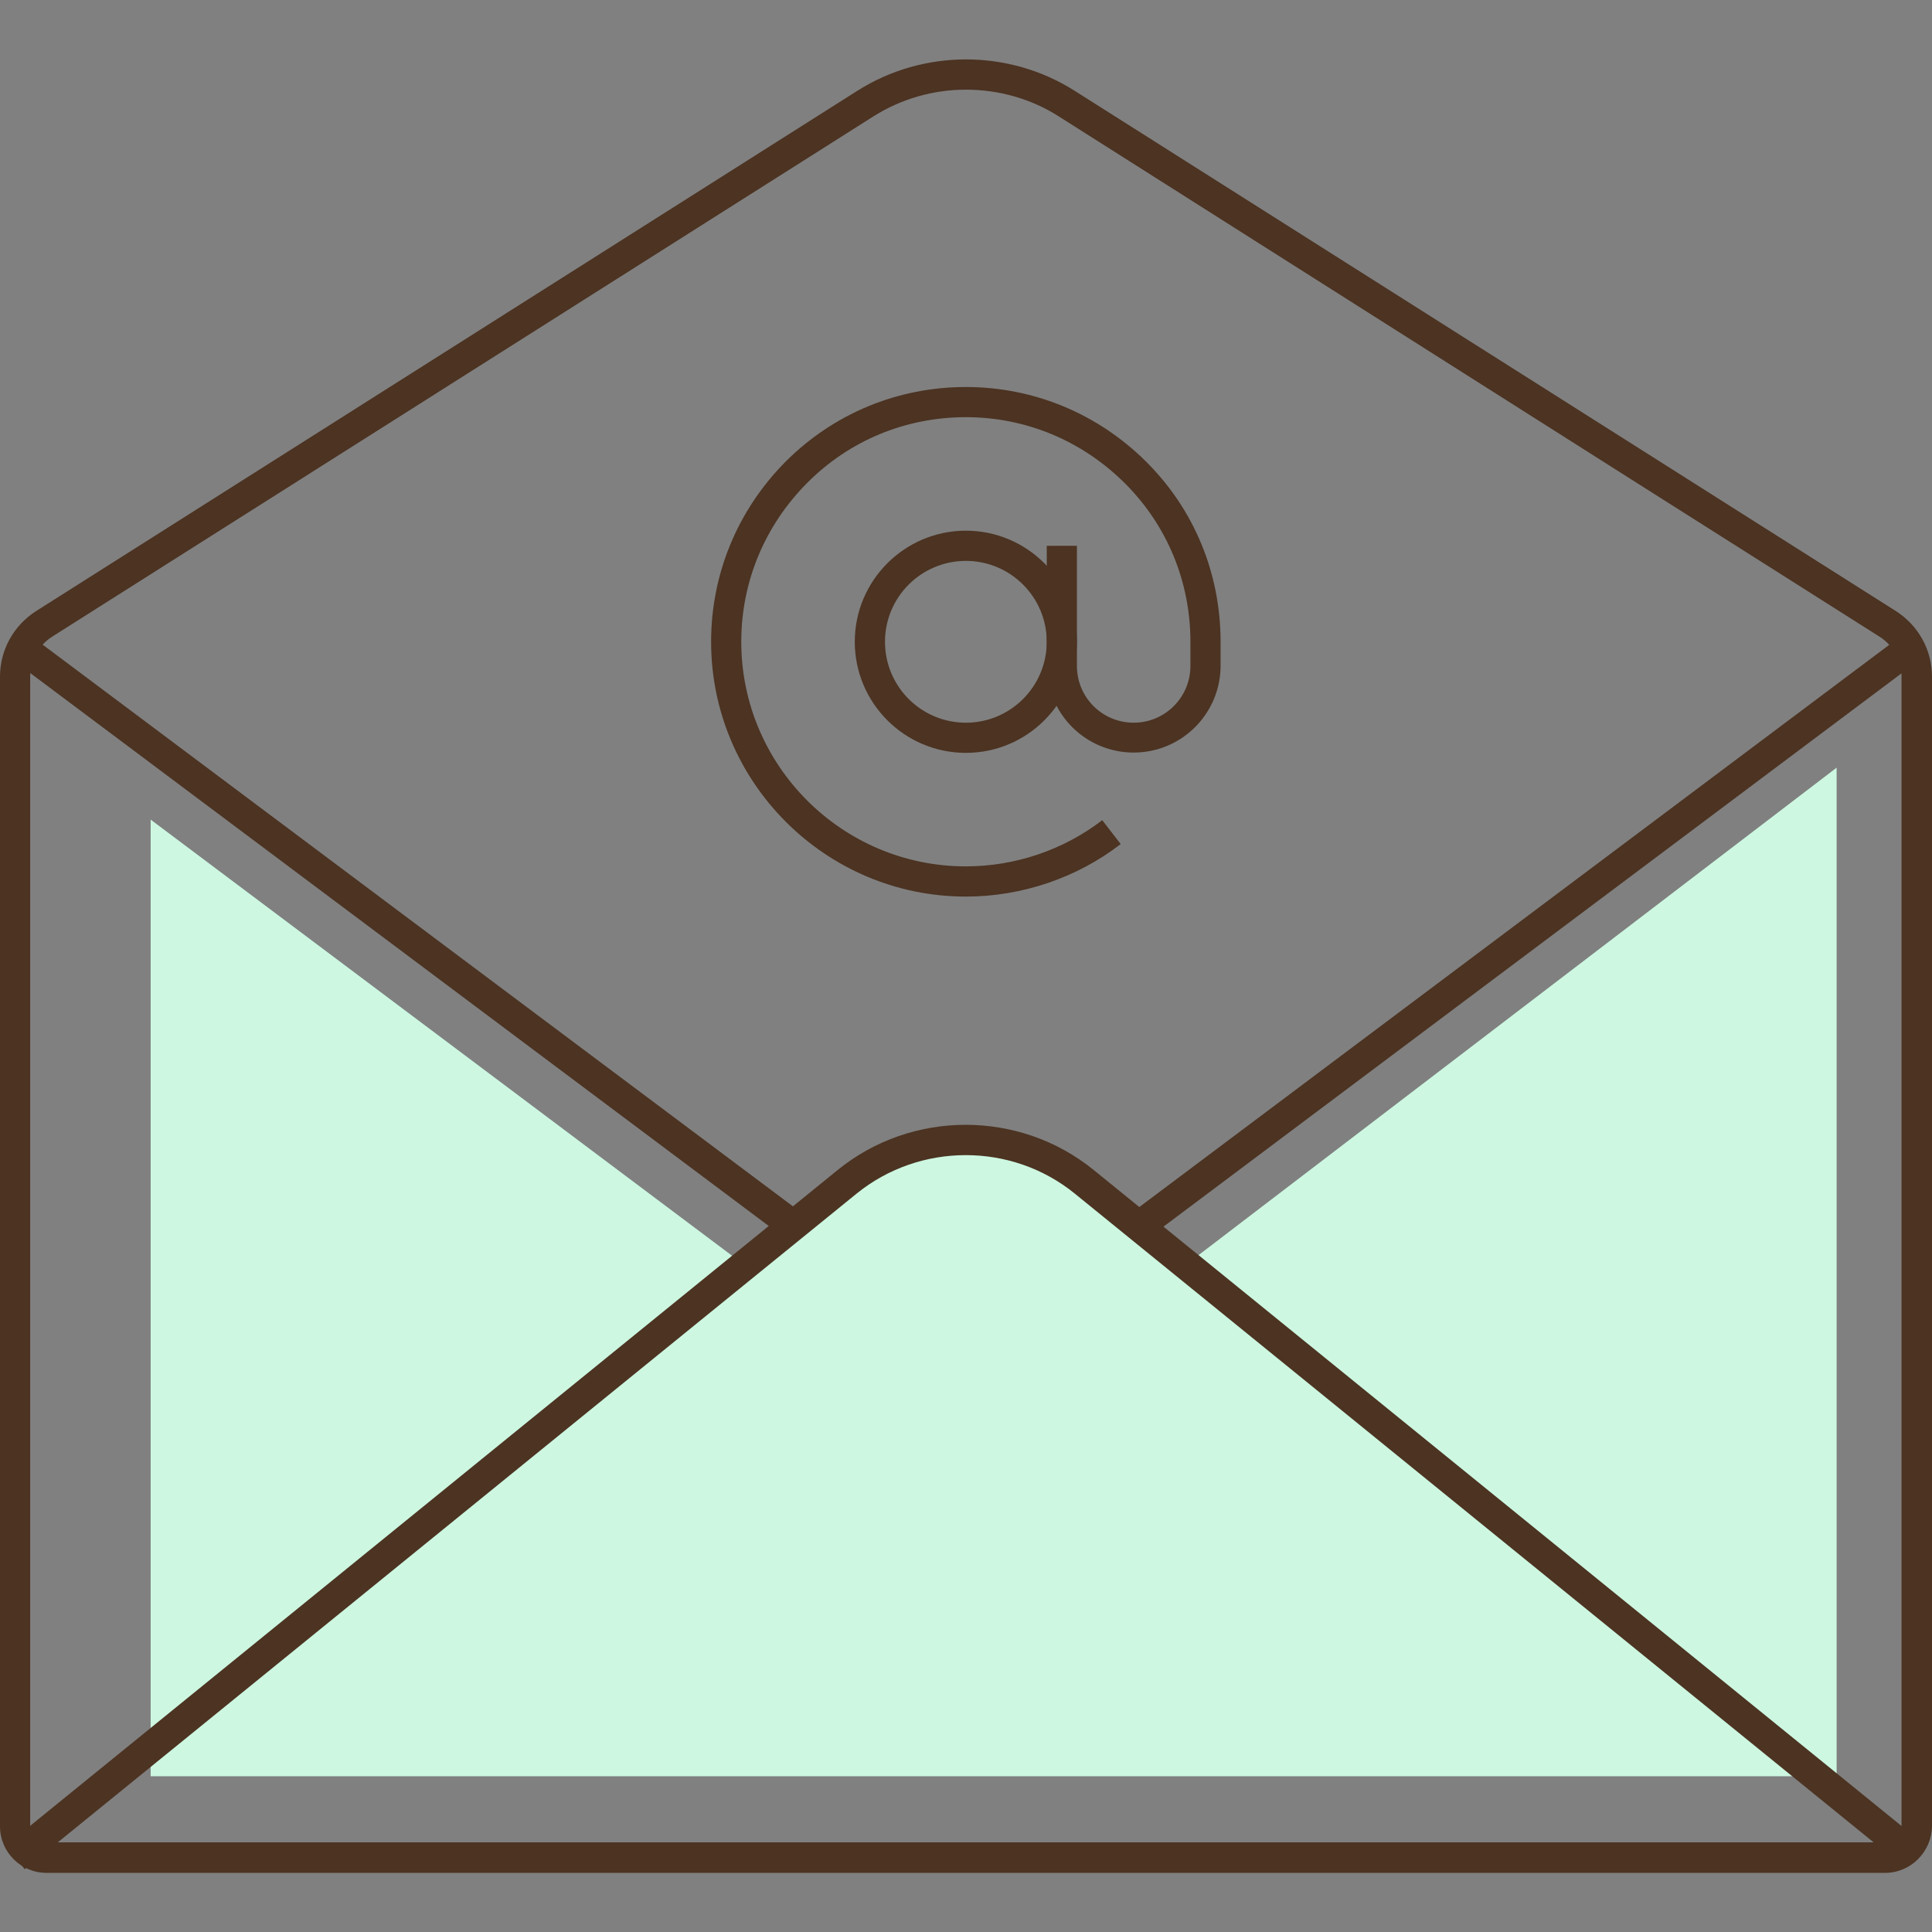
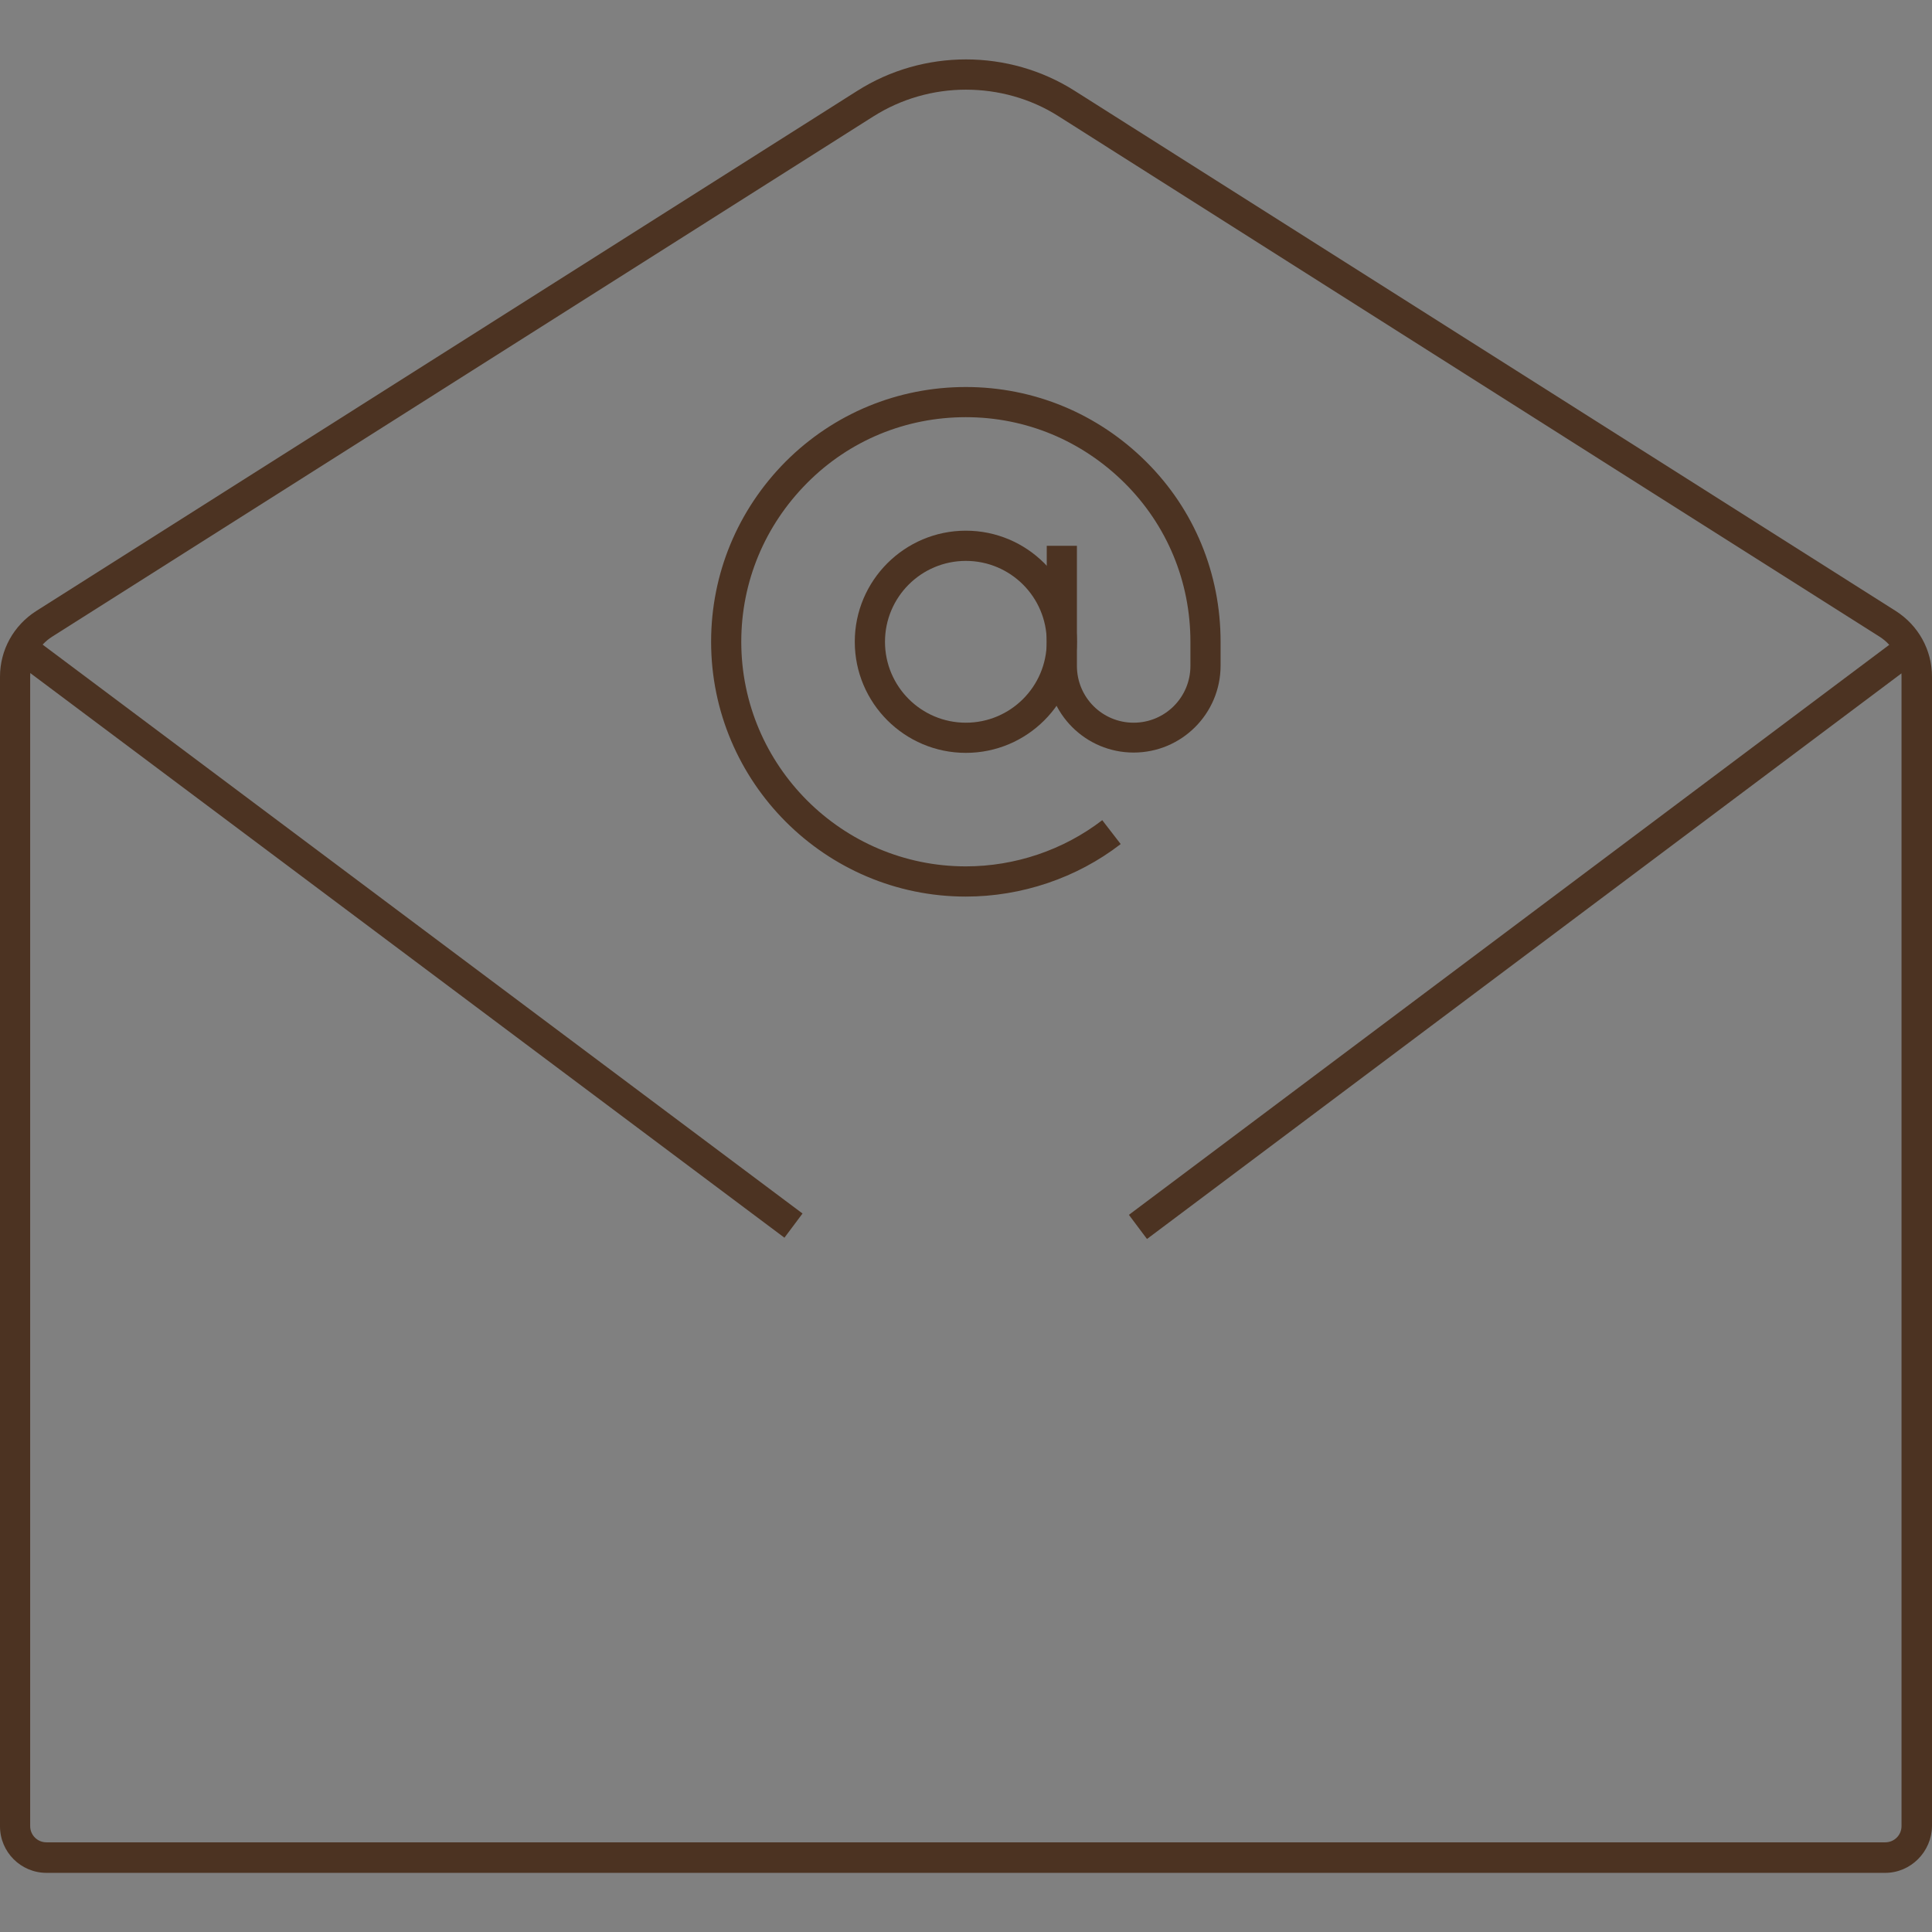
<svg xmlns="http://www.w3.org/2000/svg" width="44" height="44" viewBox="0 0 44 44" fill="none">
  <rect x="0" y="0" width="44" height="44" fill="#808080" stroke="none" />
-   <path d="M41.828 17.483V40.453H3.431V18.666L16.959 28.813C16.959 28.813 19.887 26.152 21.832 25.96C23.777 25.767 27.015 28.799 27.015 28.799L41.828 17.483Z" fill="#CDF7E1" />
  <path d="M43.431 14.382L25.71 27.667L26.122 28.217L43.843 14.932L43.431 14.382Z" fill="#4C3322" />
  <path d="M0.53 14.351L0.118 14.901L17.865 28.188L18.277 27.637L0.53 14.351Z" fill="#4C3322" />
-   <path d="M0.563 42.57L0.13 42.034L19.075 26.648C20.766 25.273 23.22 25.273 24.911 26.648L43.629 41.848L43.195 42.384L24.478 27.184C23.041 26.015 20.951 26.015 19.508 27.184L0.563 42.57Z" fill="#4C3322" />
  <path d="M42.934 42.653H1.059C0.474 42.653 0 42.178 0 41.594V15.414C0 14.802 0.309 14.245 0.825 13.915L19.522 2.07C21.027 1.114 22.973 1.114 24.478 2.07L43.175 13.915C43.691 14.245 44 14.802 44 15.414V41.587C43.993 42.171 43.519 42.653 42.934 42.653ZM21.997 2.042C21.261 2.042 20.526 2.248 19.886 2.654L1.189 14.499C0.873 14.699 0.687 15.043 0.687 15.414V41.587C0.687 41.793 0.852 41.958 1.059 41.958H42.934C43.141 41.958 43.306 41.793 43.306 41.587V15.414C43.306 15.043 43.12 14.699 42.804 14.499L37.14 10.911L24.107 2.647C23.468 2.241 22.732 2.042 21.997 2.042Z" fill="#4C3322" />
  <path d="M21.997 17.146C20.602 17.146 19.467 16.012 19.467 14.616C19.467 13.221 20.602 12.086 21.997 12.086C23.392 12.086 24.526 13.221 24.526 14.616C24.526 16.012 23.392 17.146 21.997 17.146ZM21.997 12.774C20.98 12.774 20.155 13.599 20.155 14.616C20.155 15.634 20.98 16.459 21.997 16.459C23.014 16.459 23.839 15.634 23.839 14.616C23.839 13.599 23.014 12.774 21.997 12.774Z" fill="#4C3322" />
  <path d="M21.996 20.419C18.8 20.419 16.195 17.813 16.195 14.616C16.195 13.069 16.8 11.612 17.893 10.512C18.986 9.419 20.443 8.814 21.996 8.814C23.543 8.814 25 9.419 26.1 10.512C27.2 11.605 27.798 13.062 27.798 14.616V15.159C27.798 16.253 26.911 17.139 25.818 17.139C24.725 17.139 23.839 16.253 23.839 15.159V12.43H24.526V15.166C24.526 15.881 25.103 16.459 25.818 16.459C26.533 16.459 27.111 15.881 27.111 15.166V14.616C27.111 13.248 26.581 11.963 25.612 11C24.643 10.037 23.364 9.501 21.996 9.501C20.628 9.501 19.343 10.031 18.381 11C17.418 11.969 16.882 13.248 16.882 14.616C16.882 17.435 19.178 19.731 21.996 19.731C23.117 19.731 24.217 19.36 25.103 18.679L25.523 19.223C24.519 19.999 23.261 20.419 21.996 20.419Z" fill="#4C3322" />
</svg>